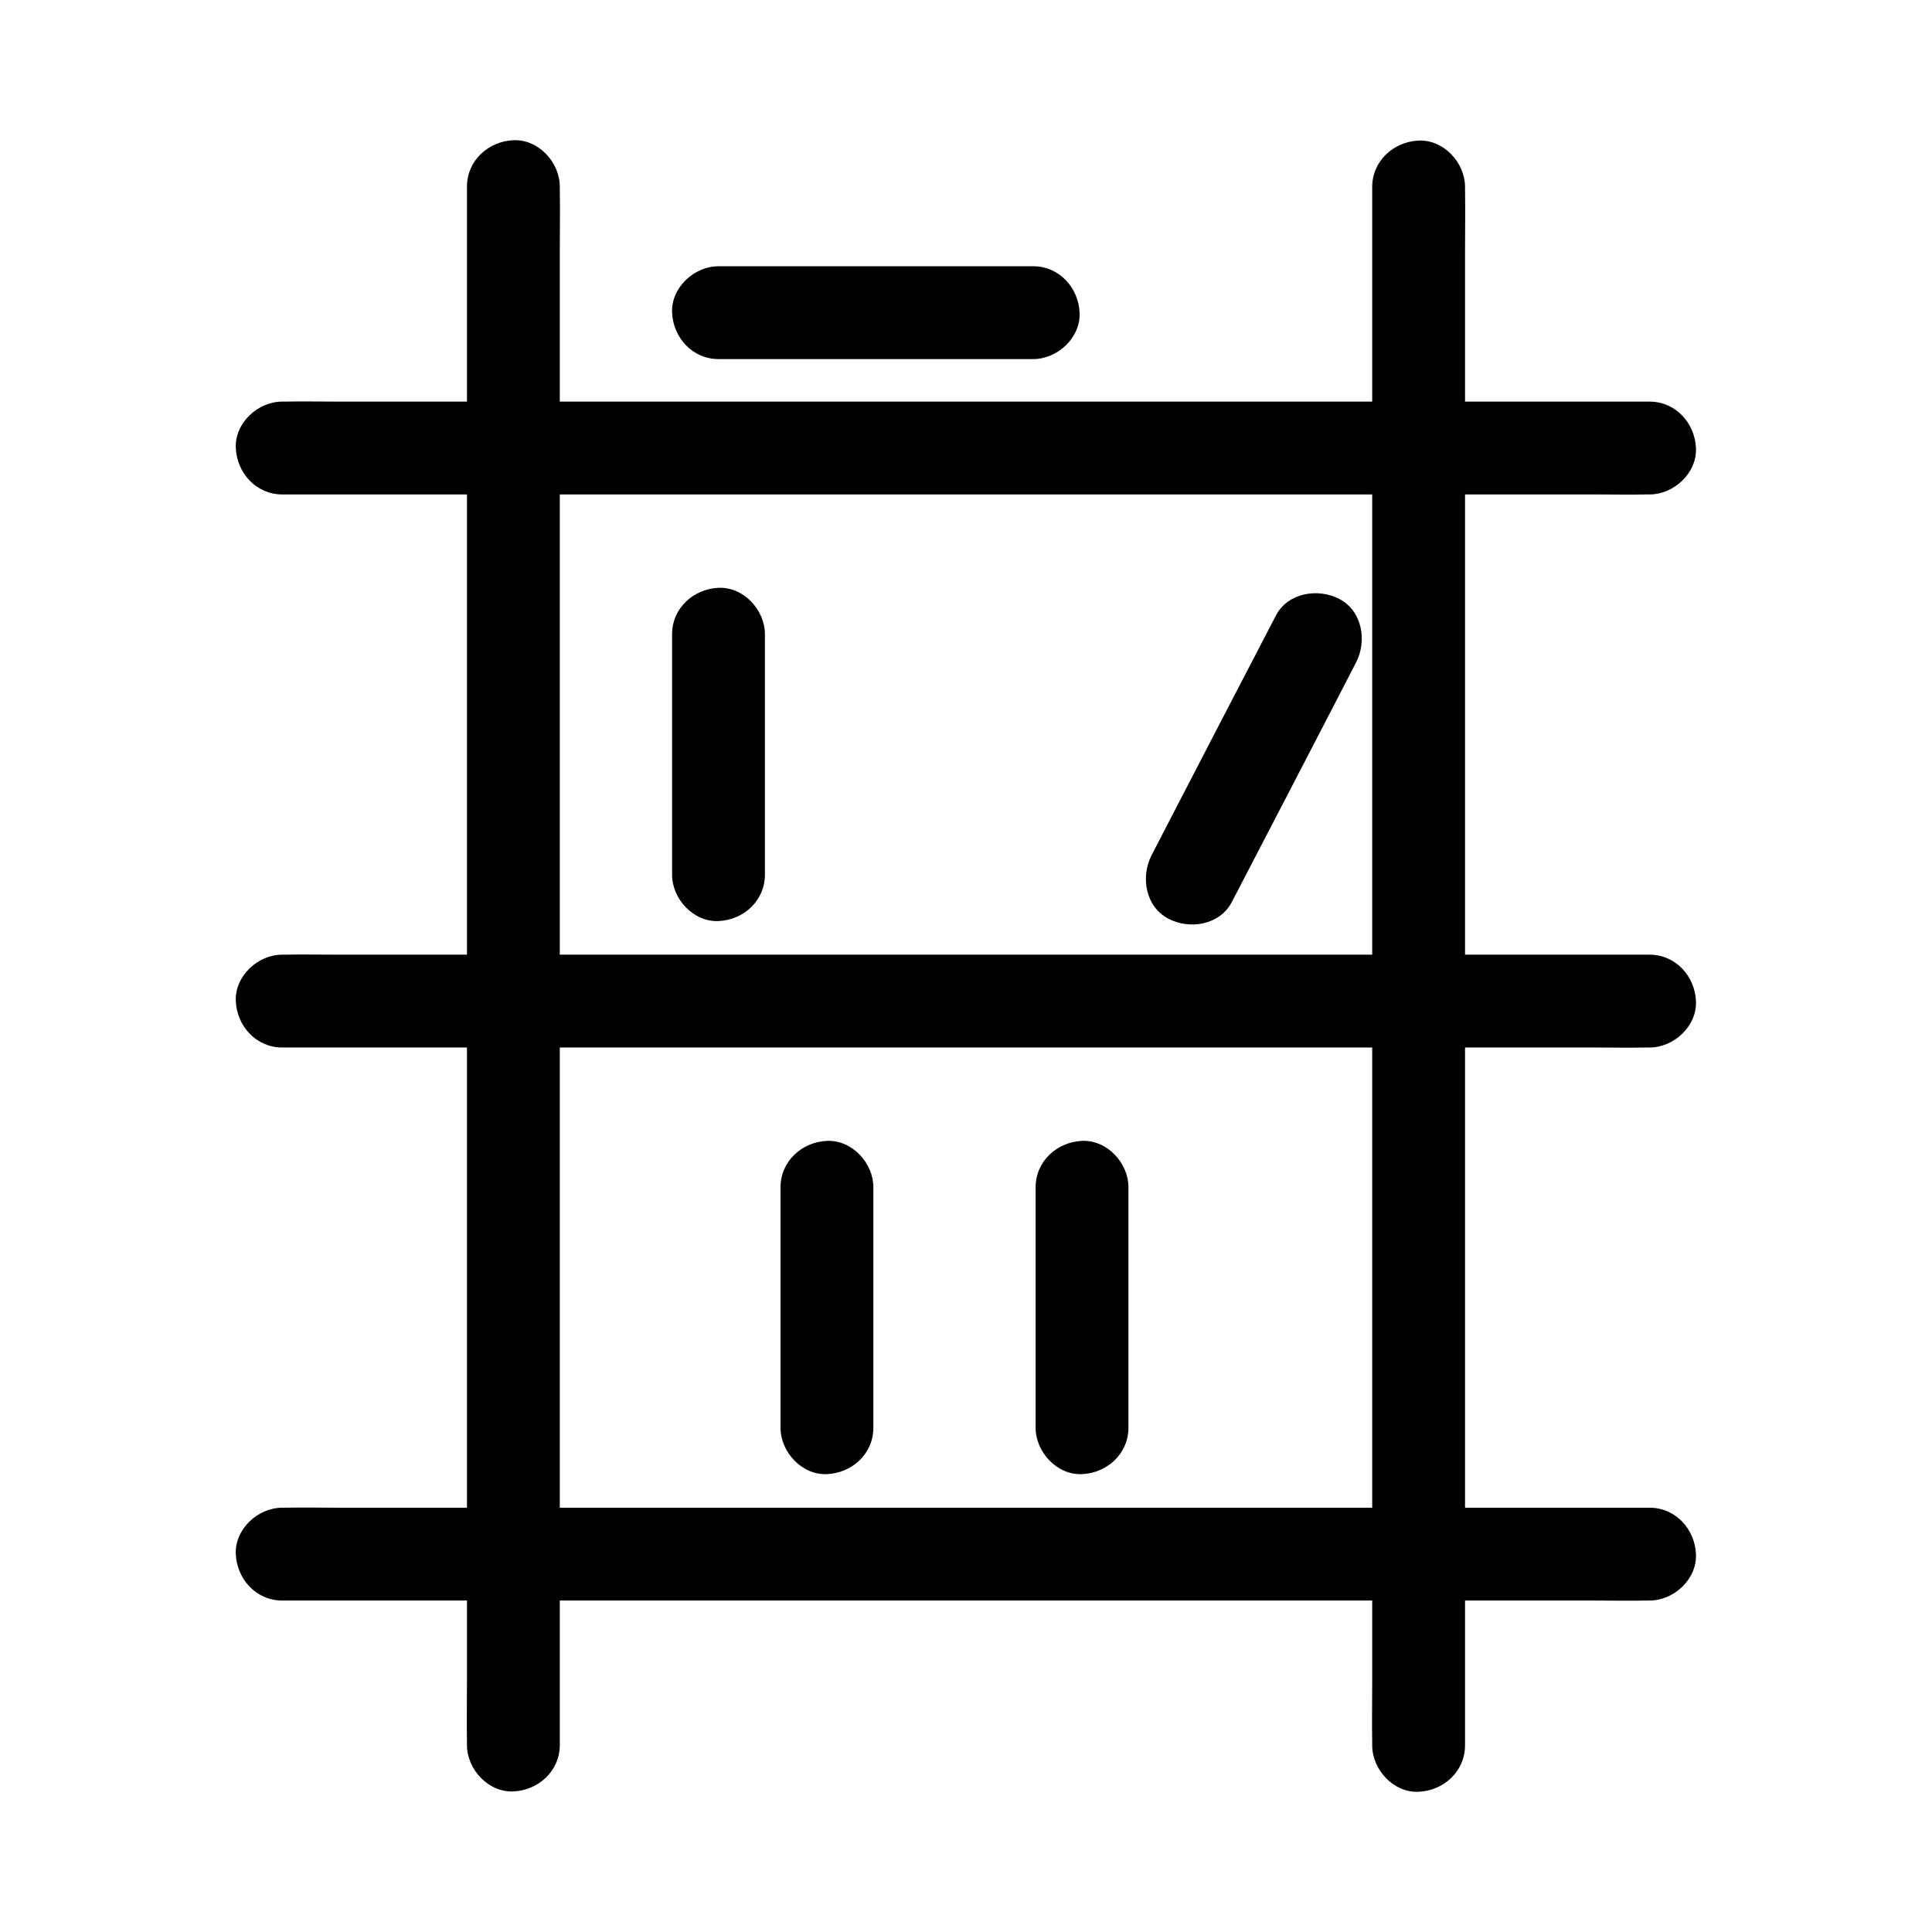
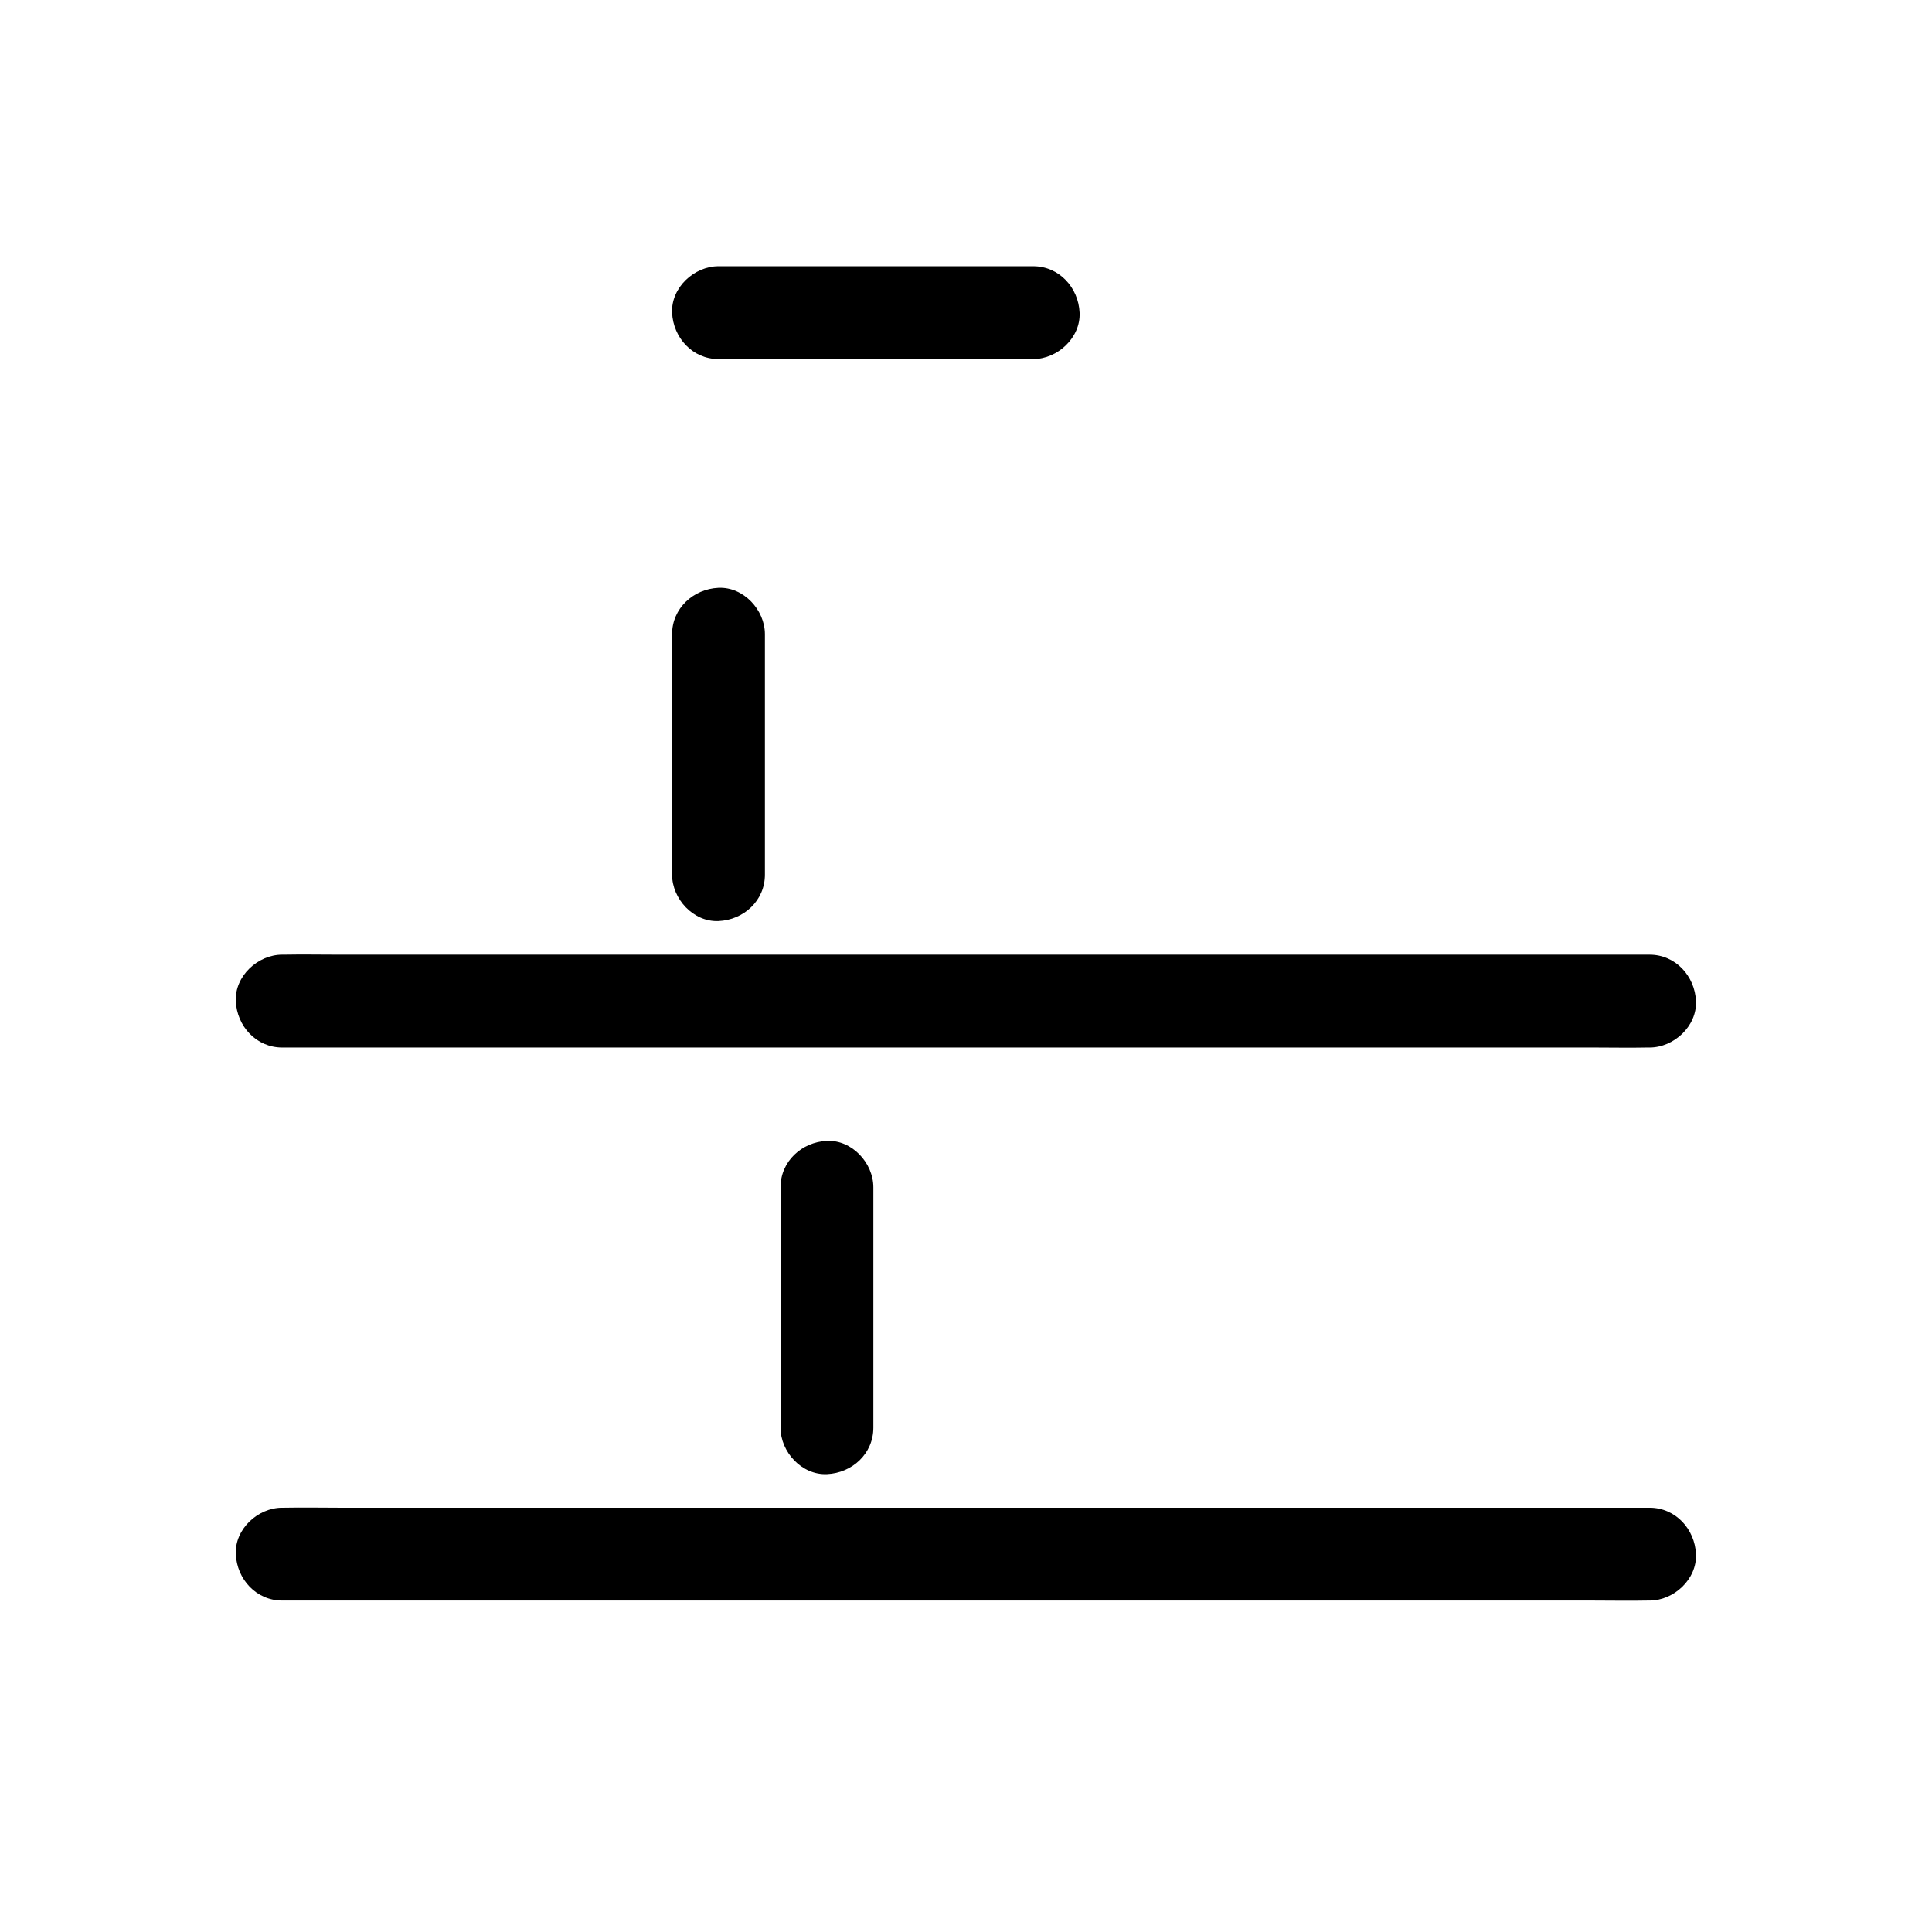
<svg xmlns="http://www.w3.org/2000/svg" fill="#000000" width="800px" height="800px" version="1.1" viewBox="144 144 512 512">
  <g>
-     <path d="m532.25 606.54v-11.02-30.062-44.43-54.219-59.383-59.977-55.891-47.23-33.996c0-5.363 0.098-10.727 0-16.09v-0.688c0-6.445-5.656-12.594-12.301-12.301-6.641 0.297-12.301 5.41-12.301 12.301v11.02 30.062 44.43 54.219 59.383 59.977 55.891 47.23 33.996c0 5.363-0.098 10.727 0 16.09v0.688c0 6.445 5.656 12.594 12.301 12.301 6.641-0.293 12.301-5.41 12.301-12.301z" />
    <path d="m218.79 421.6h9.691 26.422 38.867 47.625 52.152 52.449 49.102 41.523 29.816c4.676 0 9.398 0.098 14.07 0h0.641c6.445 0 12.594-5.656 12.301-12.301-0.297-6.641-5.41-12.301-12.301-12.301h-9.691-26.422-38.867-47.625-52.152-52.449-49.102-41.523-29.816c-4.676 0-9.398-0.098-14.07 0h-0.641c-6.445 0-12.594 5.656-12.301 12.301 0.297 6.641 5.414 12.301 12.301 12.301z" />
    <path d="m218.79 568.16h9.691 26.422 38.867 47.625 52.152 52.449 49.102 41.523 29.816c4.676 0 9.398 0.098 14.07 0h0.641c6.445 0 12.594-5.656 12.301-12.301-0.297-6.641-5.41-12.301-12.301-12.301h-9.691-26.422-38.867-47.625-52.152-52.449-49.102-41.523-29.816c-4.676 0-9.398-0.098-14.07 0h-0.641c-6.445 0-12.594 5.656-12.301 12.301 0.297 6.644 5.414 12.301 12.301 12.301z" />
-     <path d="m218.79 275.03h9.691 26.422 38.867 47.625 52.152 52.449 49.102 41.523 29.816c4.676 0 9.398 0.098 14.07 0h0.641c6.445 0 12.594-5.656 12.301-12.301-0.297-6.641-5.41-12.301-12.301-12.301h-9.691-26.422-38.867-47.625-52.152-52.449-49.102-41.523-29.816c-4.676 0-9.398-0.098-14.07 0h-0.641c-6.445 0-12.594 5.656-12.301 12.301 0.297 6.641 5.414 12.301 12.301 12.301z" />
-     <path d="m267.75 193.46v11.02 30.062 44.43 54.219 59.383 59.977 55.891 47.23 33.996c0 5.363-0.098 10.727 0 16.09v0.688c0 6.445 5.656 12.594 12.301 12.301 6.641-0.297 12.301-5.41 12.301-12.301v-11.02-30.062-44.43-54.219-59.383-59.977-55.891-47.23-33.996c0-5.363 0.098-10.727 0-16.09v-0.688c0-6.445-5.656-12.594-12.301-12.301-6.644 0.297-12.301 5.41-12.301 12.301z" />
    <path d="m346.71 375.79v-55.793-7.922c0-6.445-5.656-12.594-12.301-12.301-6.641 0.297-12.301 5.41-12.301 12.301v55.793 7.922c0 6.445 5.656 12.594 12.301 12.301 6.691-0.297 12.301-5.414 12.301-12.301z" />
    <path d="m334.41 239.16h73.113 10.281c6.445 0 12.594-5.656 12.301-12.301-0.297-6.641-5.41-12.301-12.301-12.301h-73.113-10.281c-6.445 0-12.594 5.656-12.301 12.301 0.297 6.641 5.414 12.301 12.301 12.301z" />
-     <path d="m443.05 522.36v-55.793-7.922c0-6.445-5.656-12.594-12.301-12.301-6.641 0.297-12.301 5.41-12.301 12.301v55.793 7.922c0 6.445 5.656 12.594 12.301 12.301 6.644-0.297 12.301-5.414 12.301-12.301z" />
    <path d="m375.45 522.36v-55.793-7.922c0-6.445-5.656-12.594-12.301-12.301-6.641 0.297-12.301 5.41-12.301 12.301v55.793 7.922c0 6.445 5.656 12.594 12.301 12.301 6.691-0.297 12.301-5.414 12.301-12.301z" />
-     <path d="m482.11 307.16c-9.645 18.547-19.285 37.098-28.879 55.645-1.328 2.609-2.707 5.215-4.035 7.824-2.953 5.707-1.672 13.629 4.43 16.828 5.656 3 13.676 1.672 16.828-4.43 9.645-18.547 19.285-37.098 28.879-55.645 1.328-2.609 2.707-5.215 4.035-7.824 2.953-5.707 1.672-13.629-4.43-16.828-5.66-2.949-13.68-1.668-16.828 4.43z" />
  </g>
</svg>